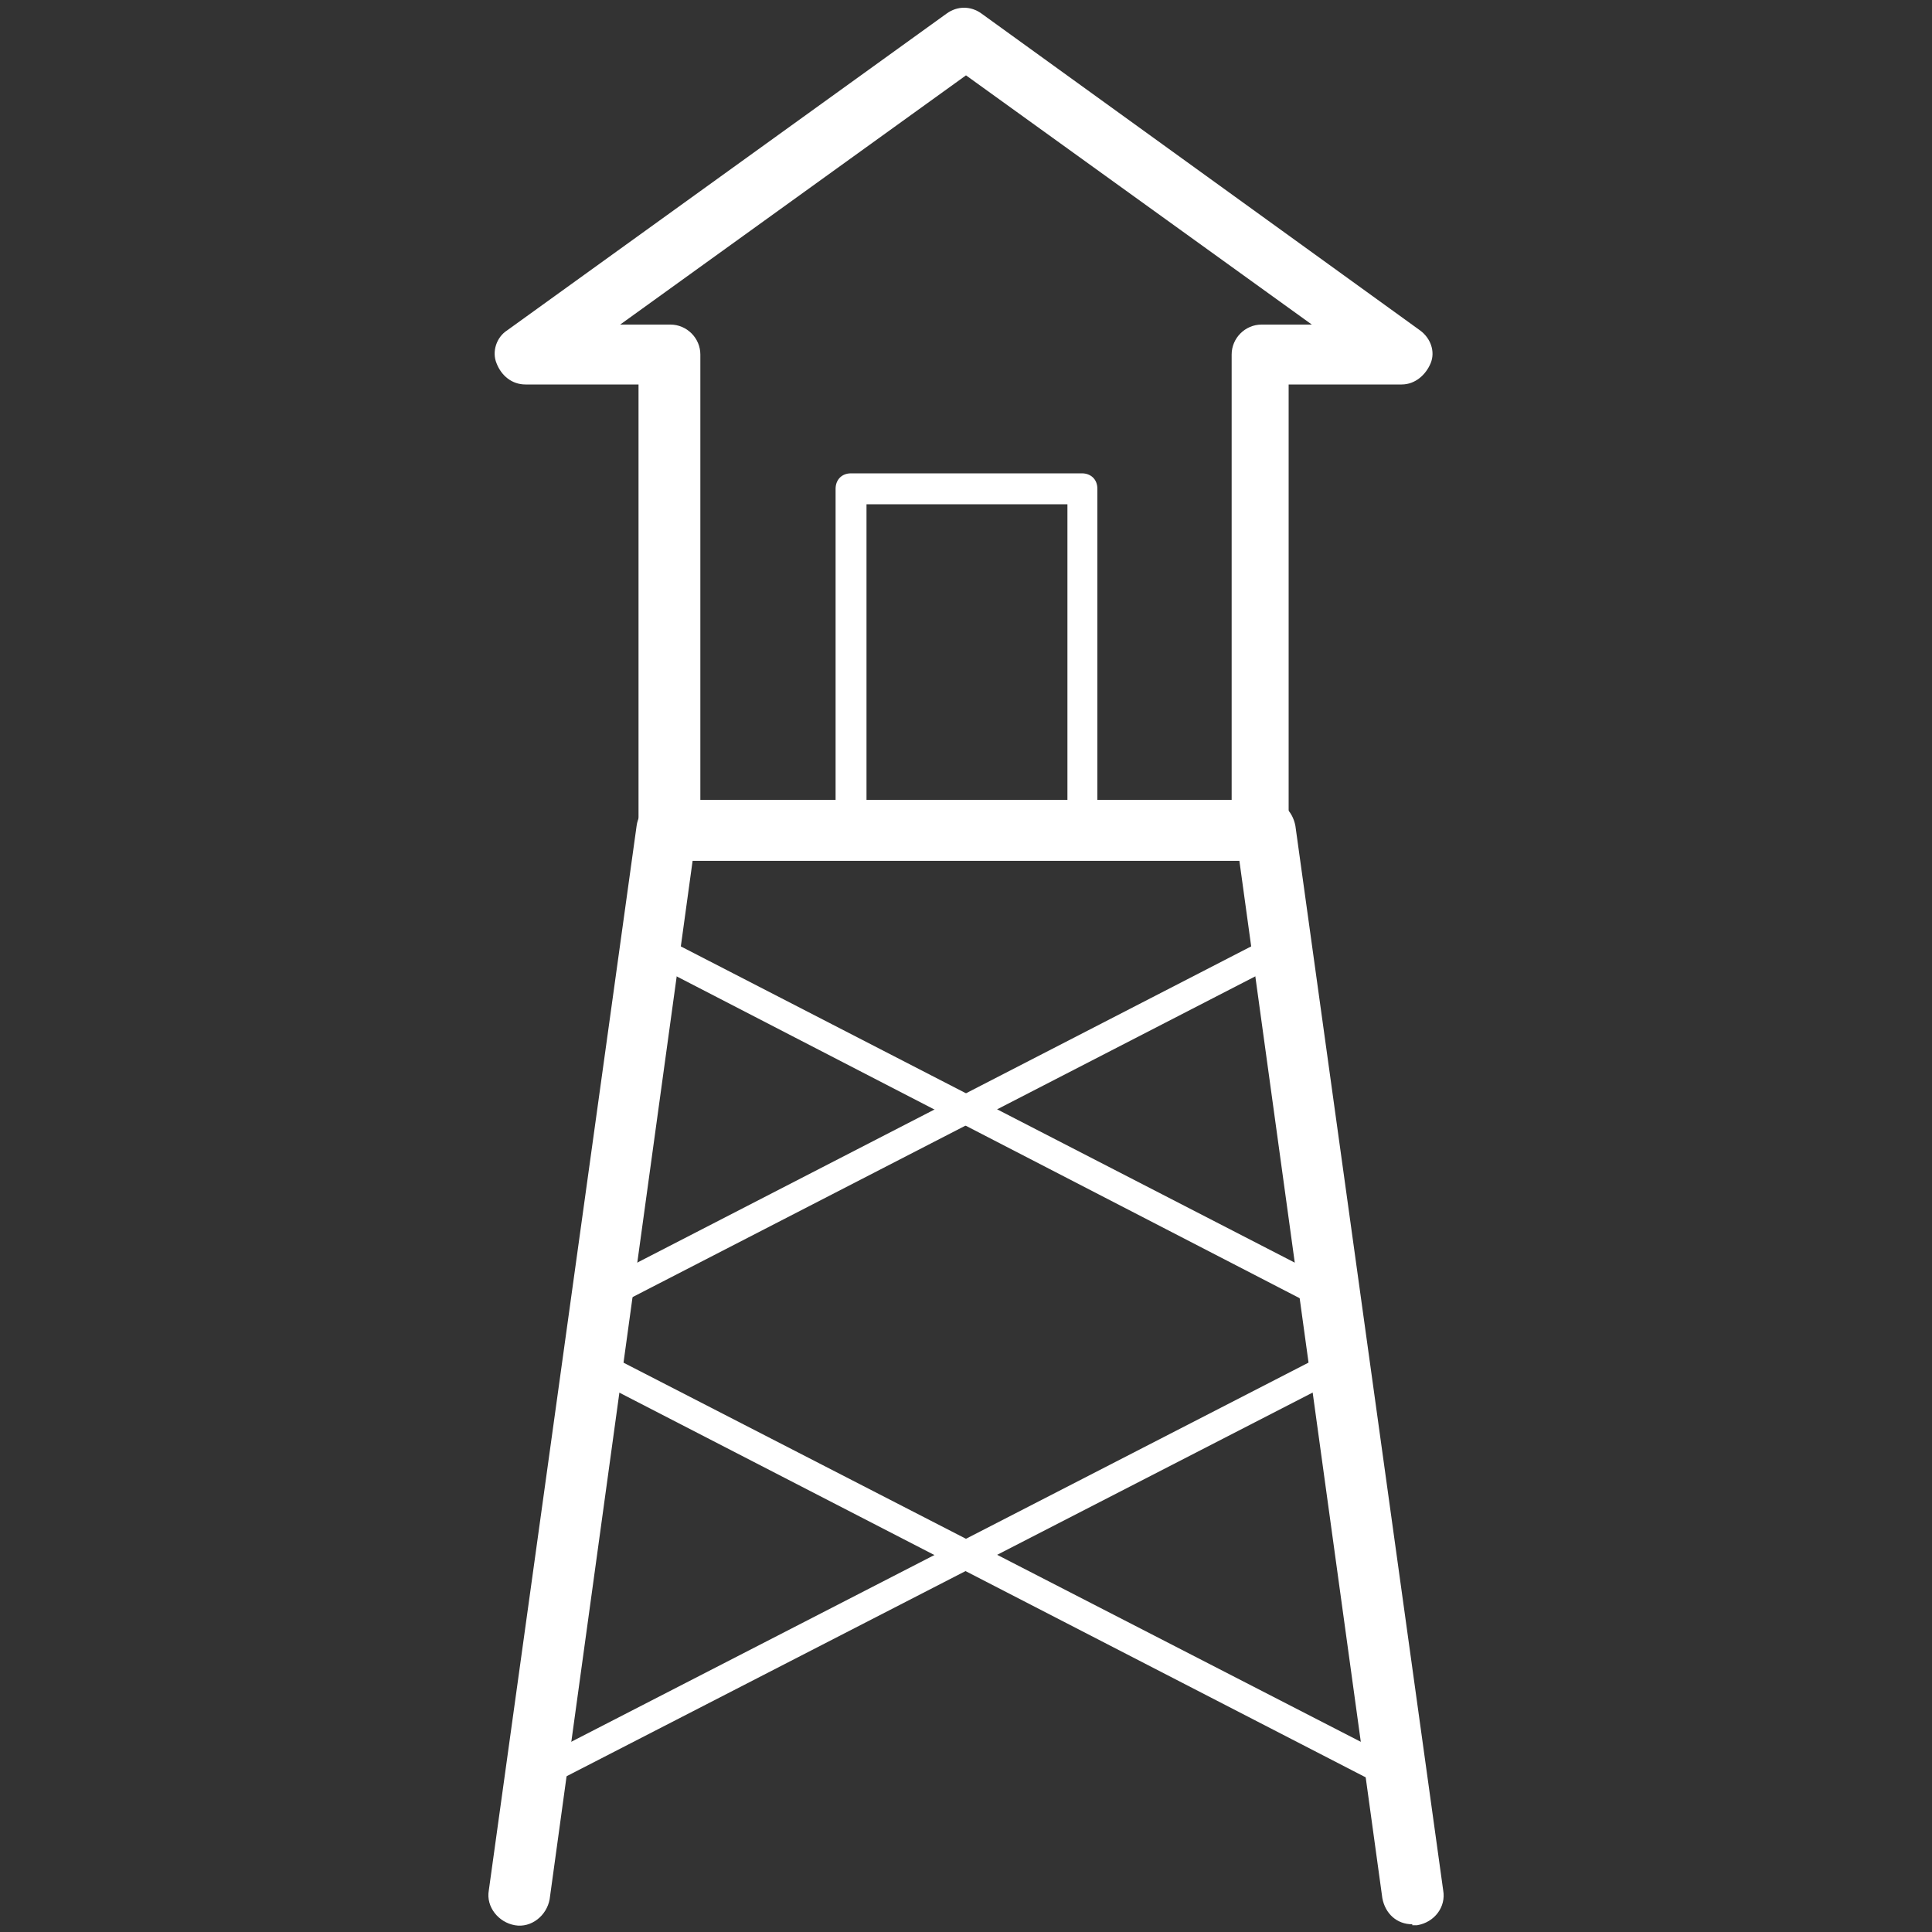
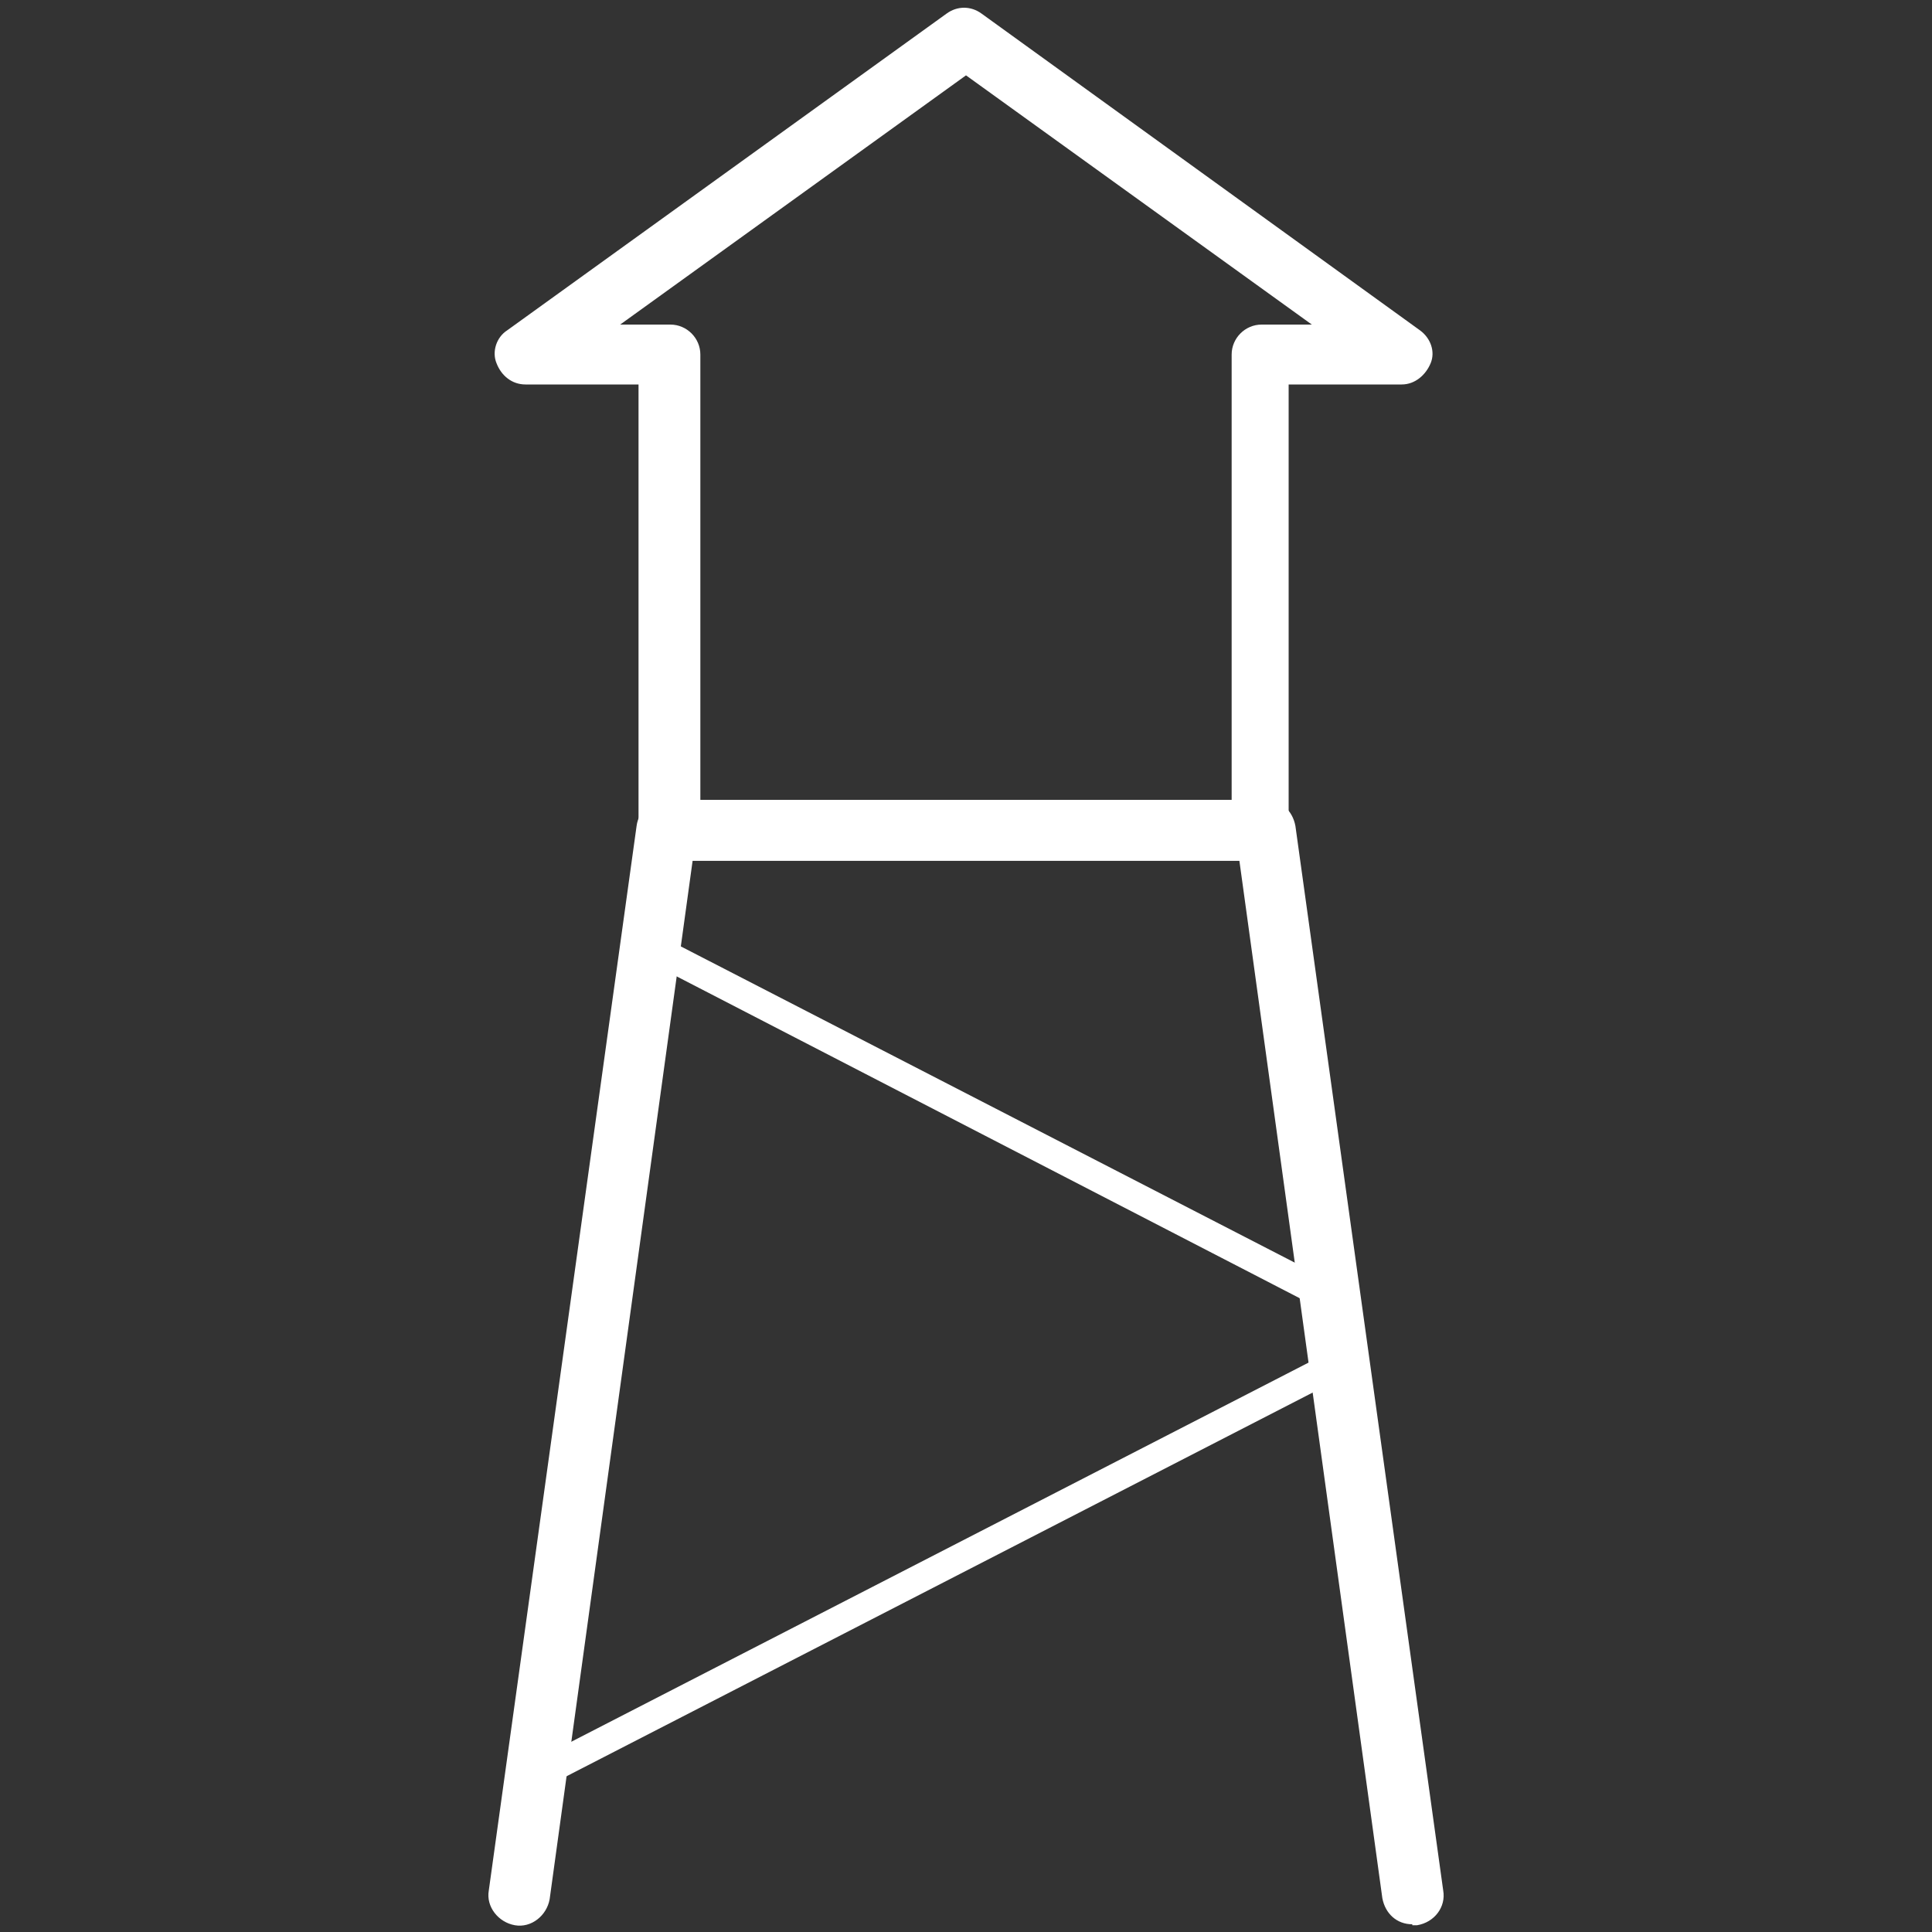
<svg xmlns="http://www.w3.org/2000/svg" version="1.1" id="图层_1" x="0px" y="0px" viewBox="0 0 200 200" style="enable-background:new 0 0 200 200;" xml:space="preserve">
  <rect x="0" y="0" width="200" height="200" fill="#333333" stroke="none" />
  <style type="text/css">
	.st0{fill:#FFFFFF;}
</style>
  <path class="st0" d="M130.8,89.1H69.2c-1.7,0-3.1-1.4-3.1-3.1V39.8H54.4c-1.4,0-2.5-0.9-3-2.2c-0.5-1.2,0-2.7,1.1-3.4L98,1.4  c1.1-0.8,2.5-0.8,3.6,0L147,34.2c1.1,0.8,1.6,2.2,1.1,3.4c-0.5,1.2-1.6,2.2-3,2.2h-11.7v46.1C133.9,87.7,132.5,89.1,130.8,89.1z   M72.3,82.8h55.2V36.7c0-1.7,1.4-3.1,3.1-3.1h5.2L100,7.8L64.2,33.6h5.2c1.7,0,3.1,1.4,3.1,3.1v46.1H72.3z" />
-   <path class="st0" d="M146.2,199.2c-1.6,0-2.8-1.1-3.1-2.7L128.3,89.1H71.7L56.9,196.6c-0.3,1.7-1.9,3-3.6,2.7s-3-1.9-2.7-3.6  L65.9,85.5c0.2-1.6,1.6-2.7,3.1-2.7h62c1.6,0,2.8,1.1,3.1,2.7l15.3,110.2c0.3,1.7-0.9,3.3-2.7,3.6H146.2L146.2,199.2z" />
-   <path class="st0" d="M145.3,185.8c-0.3,0-0.5,0-0.8-0.2l-84.2-43.4c-0.8-0.5-1.1-1.4-0.6-2c0.5-0.8,1.4-1.1,2-0.6l84.2,43.3  c0.8,0.5,1.1,1.4,0.6,2C146.4,185.5,145.8,185.8,145.3,185.8z" />
+   <path class="st0" d="M146.2,199.2c-1.6,0-2.8-1.1-3.1-2.7L128.3,89.1H71.7L56.9,196.6c-0.3,1.7-1.9,3-3.6,2.7s-3-1.9-2.7-3.6  L65.9,85.5c0.2-1.6,1.6-2.7,3.1-2.7h62c1.6,0,2.8,1.1,3.1,2.7l15.3,110.2c0.3,1.7-0.9,3.3-2.7,3.6H146.2z" />
  <path class="st0" d="M54.7,185.8c-0.6,0-1.1-0.3-1.4-0.8c-0.5-0.8-0.2-1.7,0.6-2l84.2-43.3c0.8-0.5,1.7-0.2,2,0.6  c0.5,0.8,0.2,1.7-0.6,2l-84.2,43.3C55.2,185.8,55,185.8,54.7,185.8z M137.3,135.6c-0.3,0-0.5,0-0.8-0.2L67,99.5  c-0.8-0.5-1.1-1.4-0.6-2c0.5-0.8,1.4-1.1,2-0.6l69.5,35.8c0.8,0.5,1.1,1.4,0.6,2C138.4,135.3,138,135.6,137.3,135.6z" />
-   <path class="st0" d="M62.7,135.6c-0.6,0-1.1-0.3-1.4-0.8c-0.5-0.8-0.2-1.7,0.6-2l69.7-35.9c0.8-0.5,1.7-0.2,2,0.6  c0.5,0.8,0.2,1.7-0.6,2l-69.7,35.9C63.1,135.5,62.8,135.6,62.7,135.6L62.7,135.6z M111.9,87.5H88.1c-0.9,0-1.6-0.6-1.6-1.6V50.6  c0-0.9,0.6-1.6,1.6-1.6H112c0.9,0,1.6,0.6,1.6,1.6v35.3C113.4,86.9,112.8,87.5,111.9,87.5L111.9,87.5z M89.7,84.4h20.8V52.2H89.7  C89.7,52.2,89.7,84.4,89.7,84.4z" />
</svg>